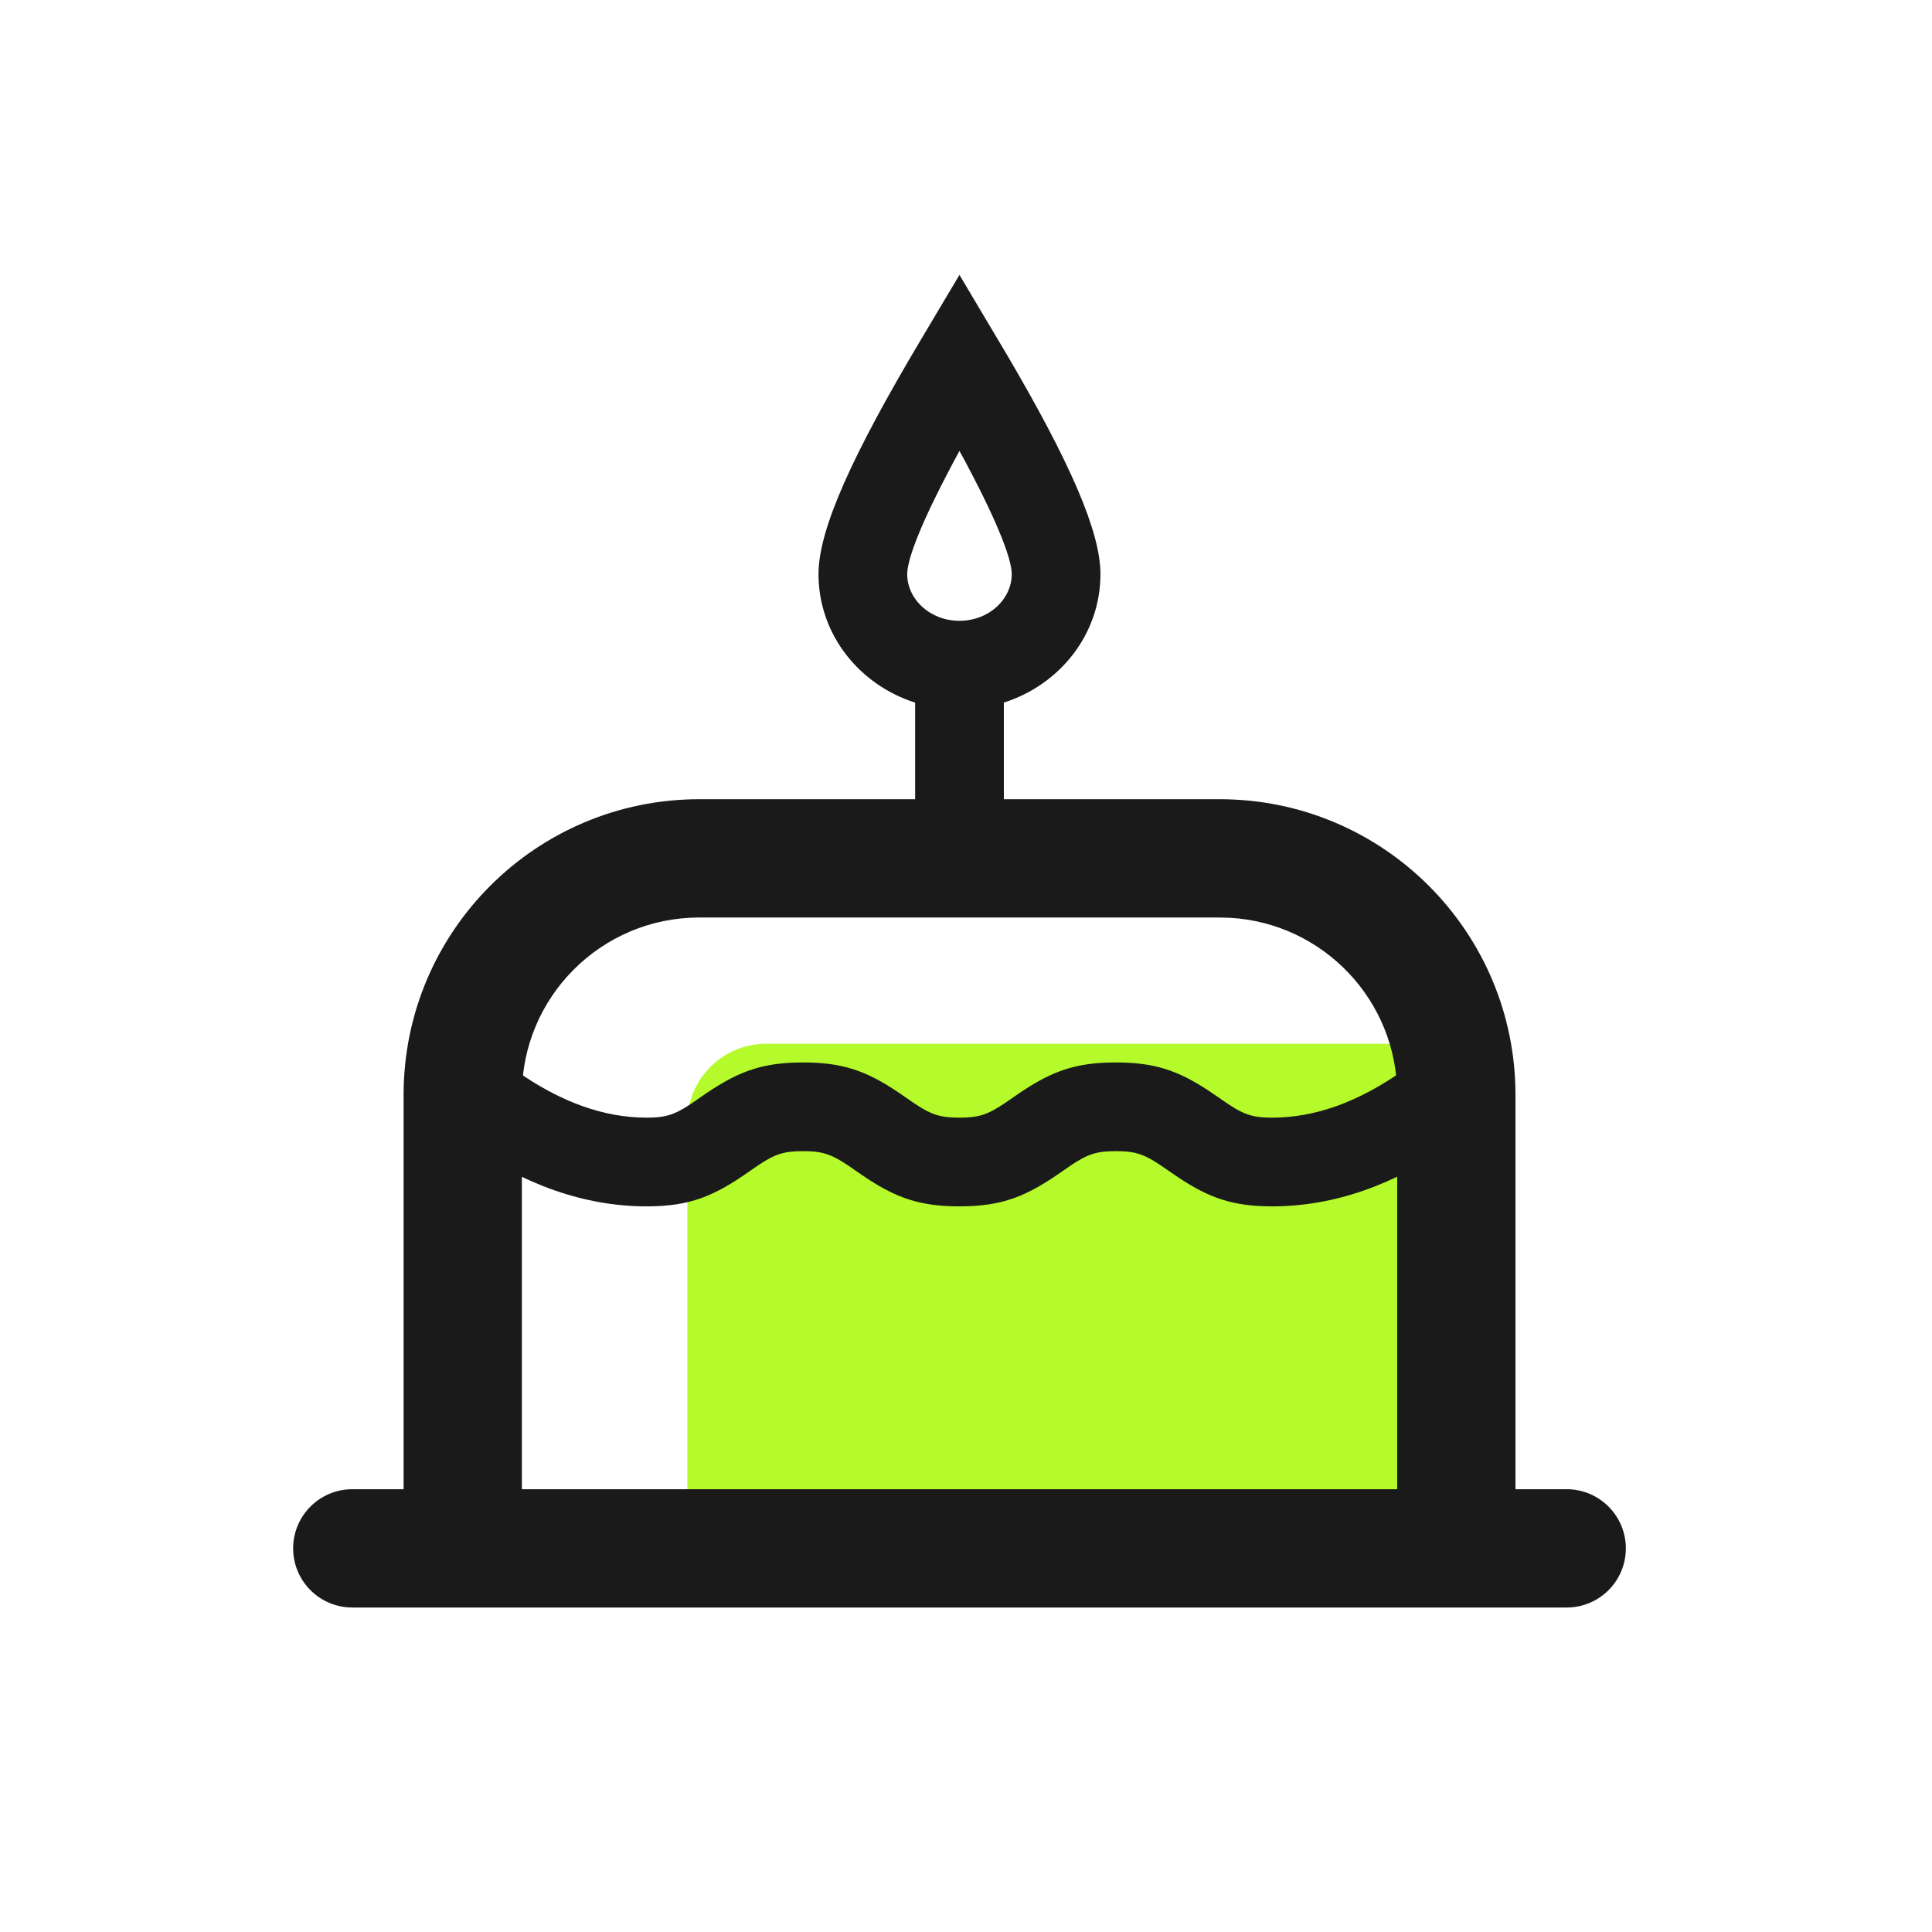
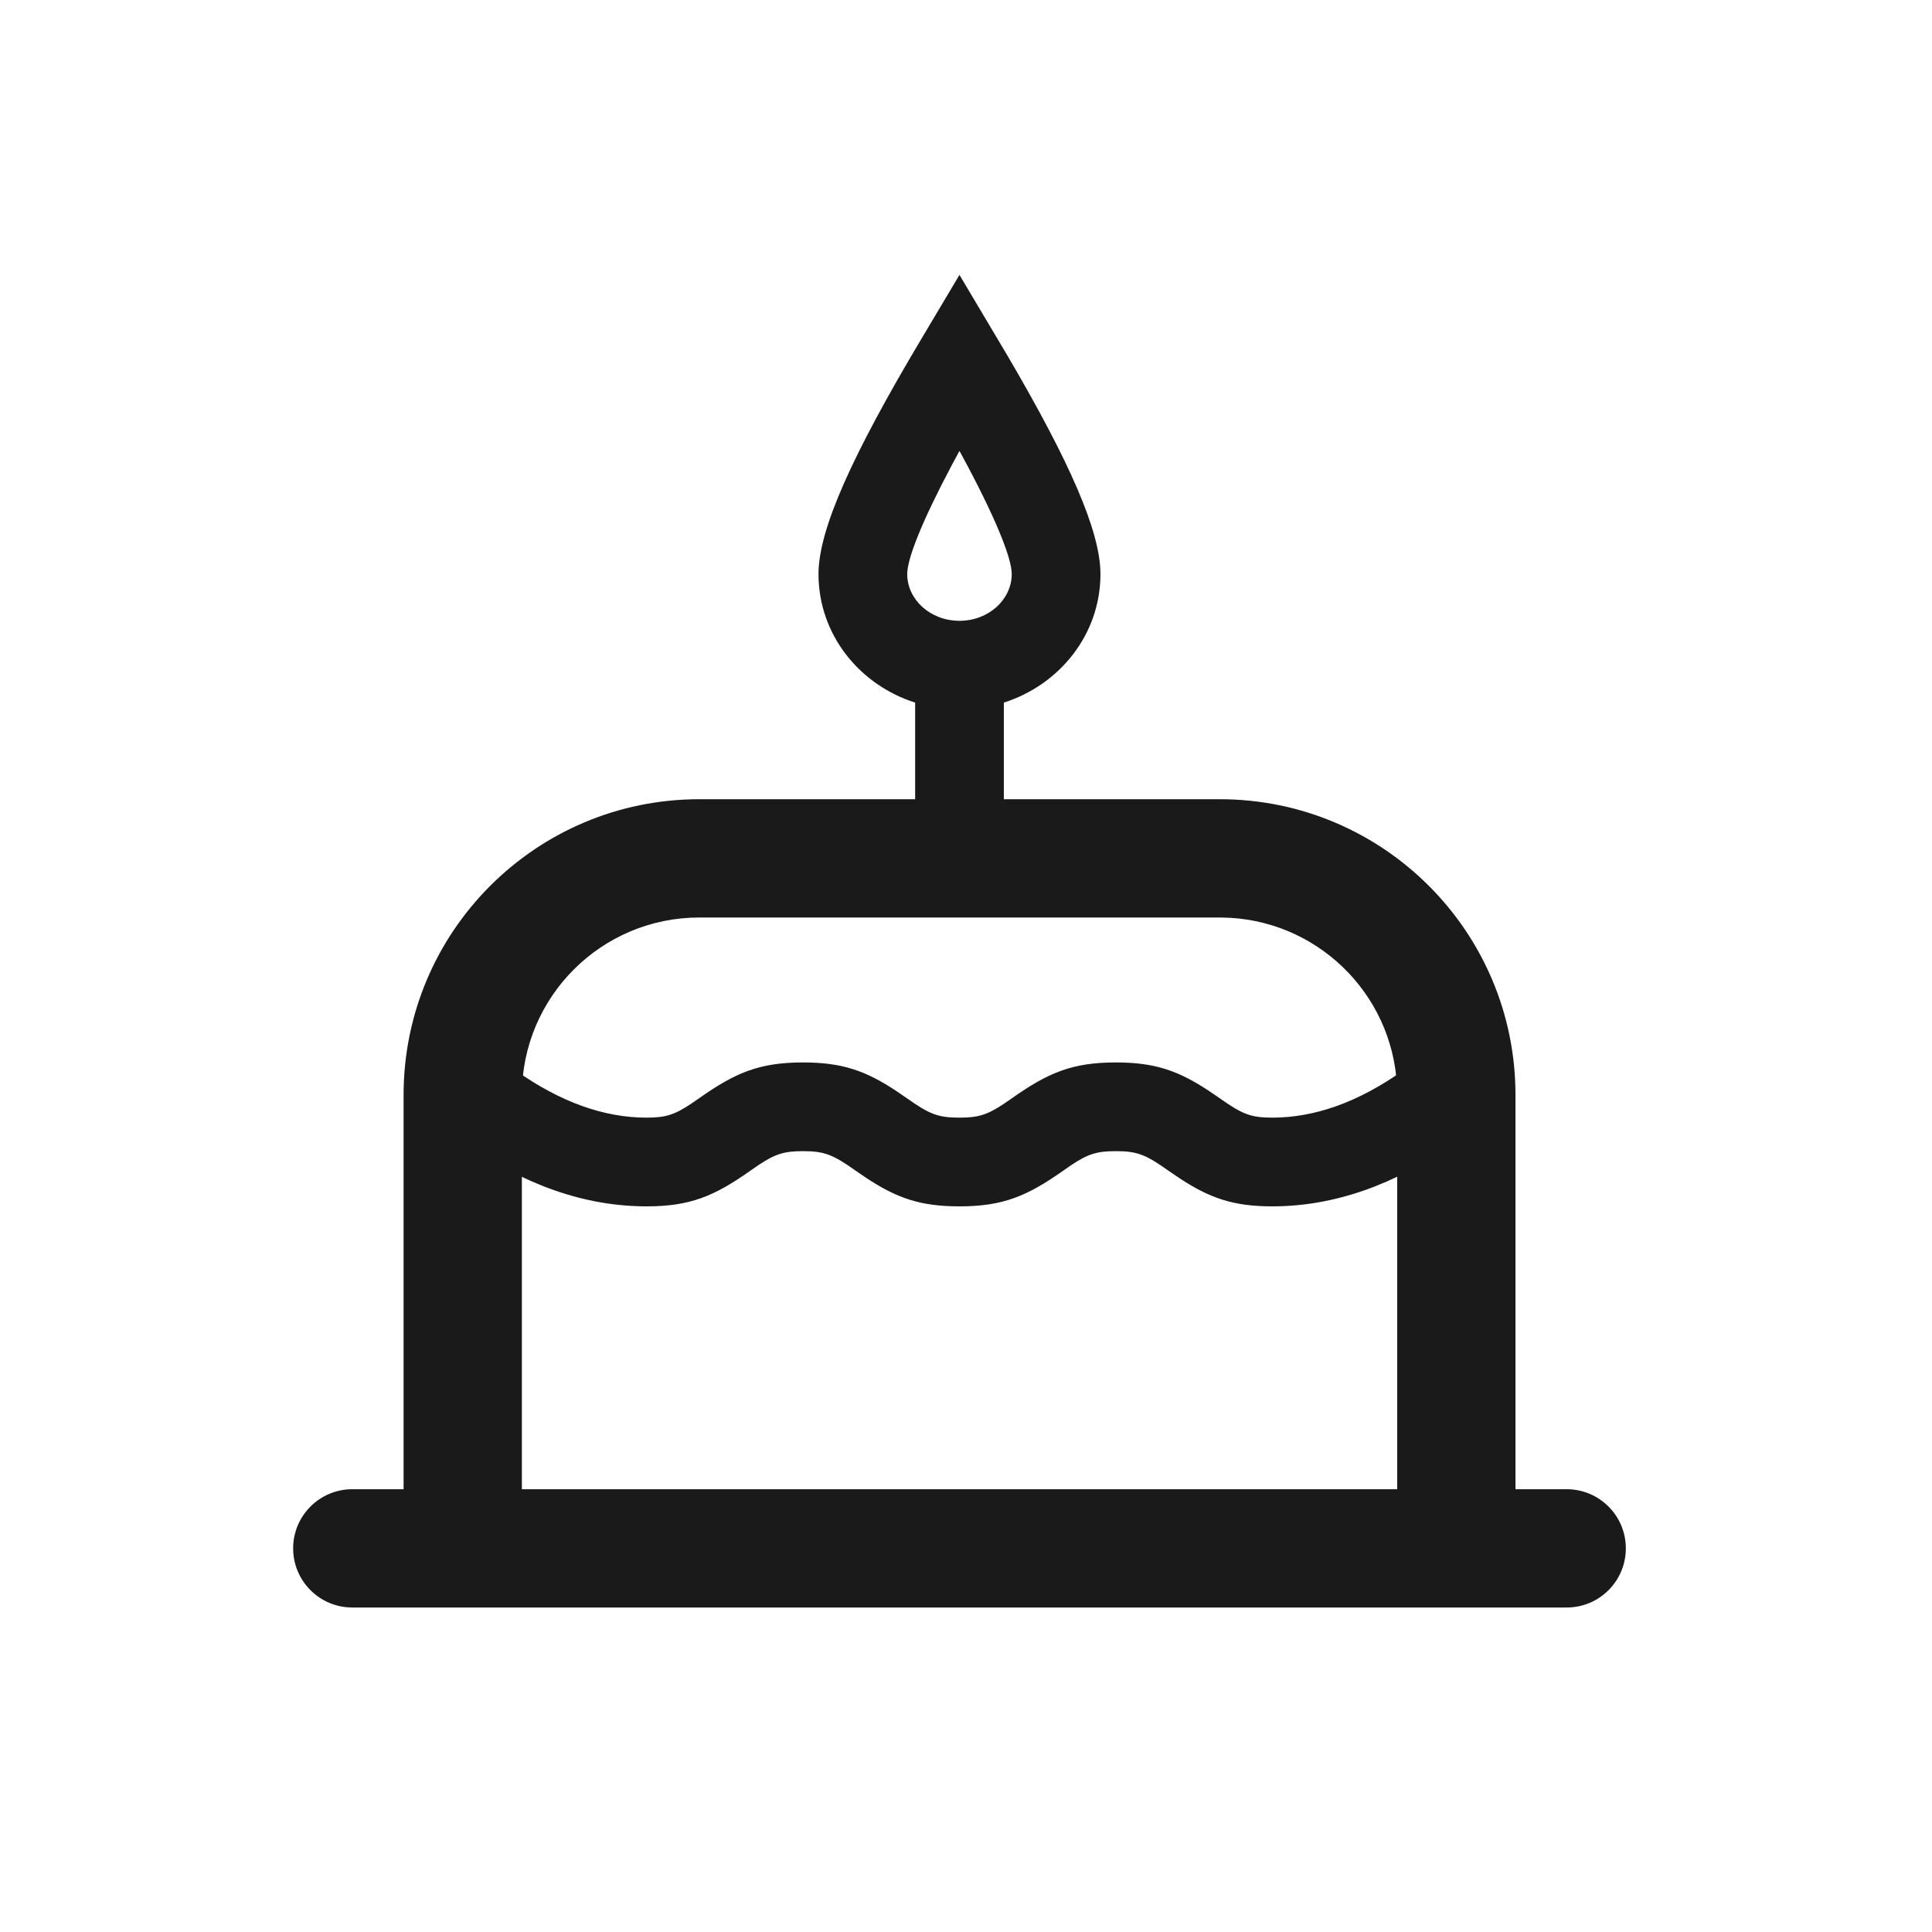
<svg xmlns="http://www.w3.org/2000/svg" width="49" height="49" viewBox="0 0 49 49" fill="none">
-   <path d="M17.433 28.472C17.433 27.367 18.328 26.472 19.433 26.472H36.933V38.472H17.433V28.472Z" fill="#B5FA2B" />
  <path d="M25.556 9.027C27.133 11.718 27.91 13.48 27.91 14.56C27.91 16.09 26.876 17.368 25.46 17.819V20.27H30.936C35.078 20.271 38.436 23.628 38.436 27.77V37.77H39.735C40.563 37.77 41.235 38.442 41.235 39.27C41.235 40.099 40.563 40.77 39.735 40.77H8.935C8.107 40.77 7.435 40.099 7.435 39.27C7.435 38.442 8.107 37.77 8.935 37.77H10.236V27.77C10.236 23.628 13.594 20.27 17.736 20.27H23.21V17.82C21.793 17.369 20.759 16.09 20.759 14.56C20.759 13.423 21.619 11.531 23.368 8.595L24.334 6.972L25.556 9.027ZM17.736 23.27C15.25 23.27 13.236 25.285 13.236 27.77V37.77H35.436V27.77C35.436 25.374 33.563 23.415 31.201 23.278L30.936 23.27H17.736ZM24.136 11.804C23.388 13.214 23.009 14.166 23.009 14.56C23.009 15.2 23.588 15.745 24.334 15.745C25.08 15.745 25.66 15.2 25.66 14.56C25.66 14.138 25.224 13.075 24.367 11.495L24.333 11.438L24.136 11.804Z" fill="#1A1A1A" />
  <path d="M28.3 26.946C29.293 26.946 29.888 27.156 30.665 27.67L30.932 27.852C31.503 28.256 31.718 28.346 32.266 28.346C33.343 28.346 34.443 27.958 35.584 27.152C36.092 26.794 36.794 26.915 37.152 27.423C37.511 27.93 37.389 28.632 36.882 28.991C35.379 30.051 33.835 30.596 32.266 30.596C31.273 30.596 30.678 30.386 29.901 29.873L29.634 29.691C29.063 29.287 28.849 29.196 28.3 29.196C27.819 29.196 27.595 29.266 27.164 29.553L26.965 29.691C26.049 30.337 25.437 30.596 24.333 30.596C23.34 30.596 22.744 30.386 21.968 29.873L21.701 29.691C21.13 29.287 20.915 29.196 20.366 29.196C19.886 29.196 19.662 29.266 19.231 29.553L19.032 29.691C18.116 30.337 17.504 30.596 16.4 30.596C14.832 30.596 13.287 30.051 11.784 28.991C11.277 28.632 11.156 27.93 11.514 27.423C11.872 26.915 12.574 26.794 13.082 27.152C14.223 27.958 15.324 28.346 16.4 28.346C16.88 28.346 17.104 28.277 17.535 27.989L17.734 27.852C18.65 27.206 19.263 26.946 20.366 26.946C21.36 26.946 21.955 27.156 22.732 27.67L22.998 27.852C23.57 28.256 23.784 28.346 24.333 28.346C24.813 28.346 25.037 28.277 25.469 27.989L25.668 27.852C26.584 27.206 27.196 26.946 28.3 26.946Z" fill="#1A1A1A" />
</svg>